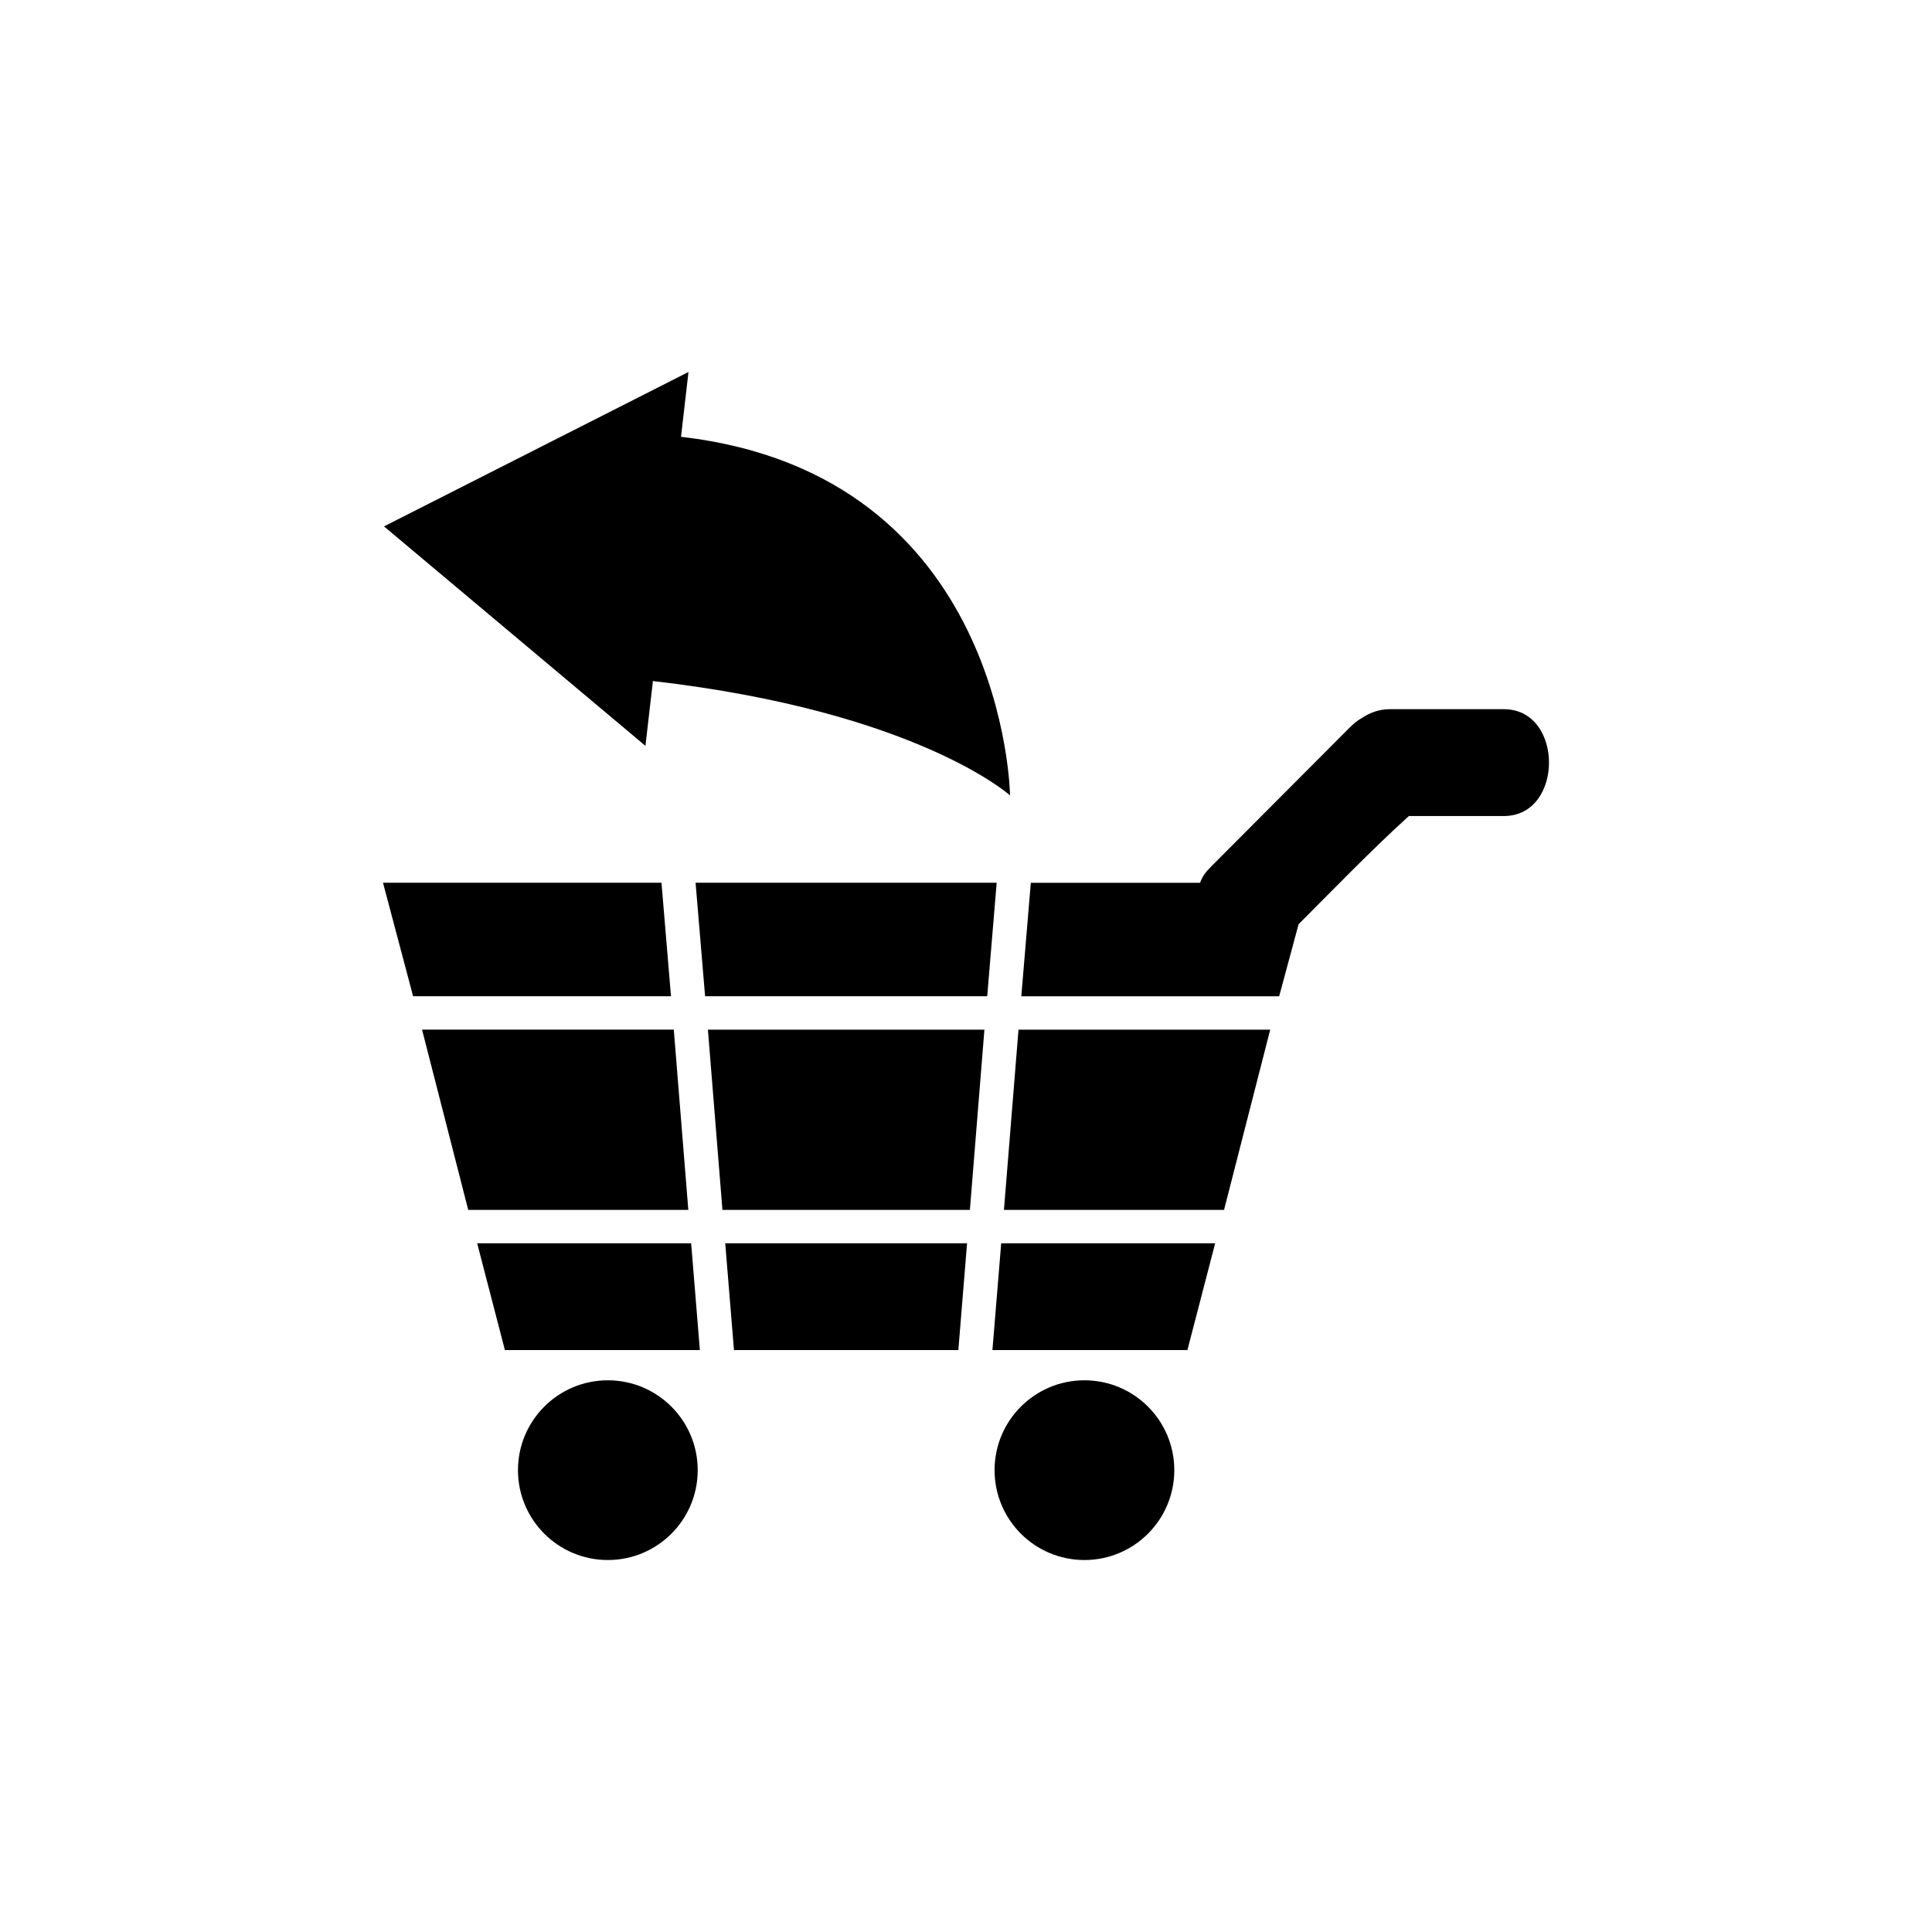
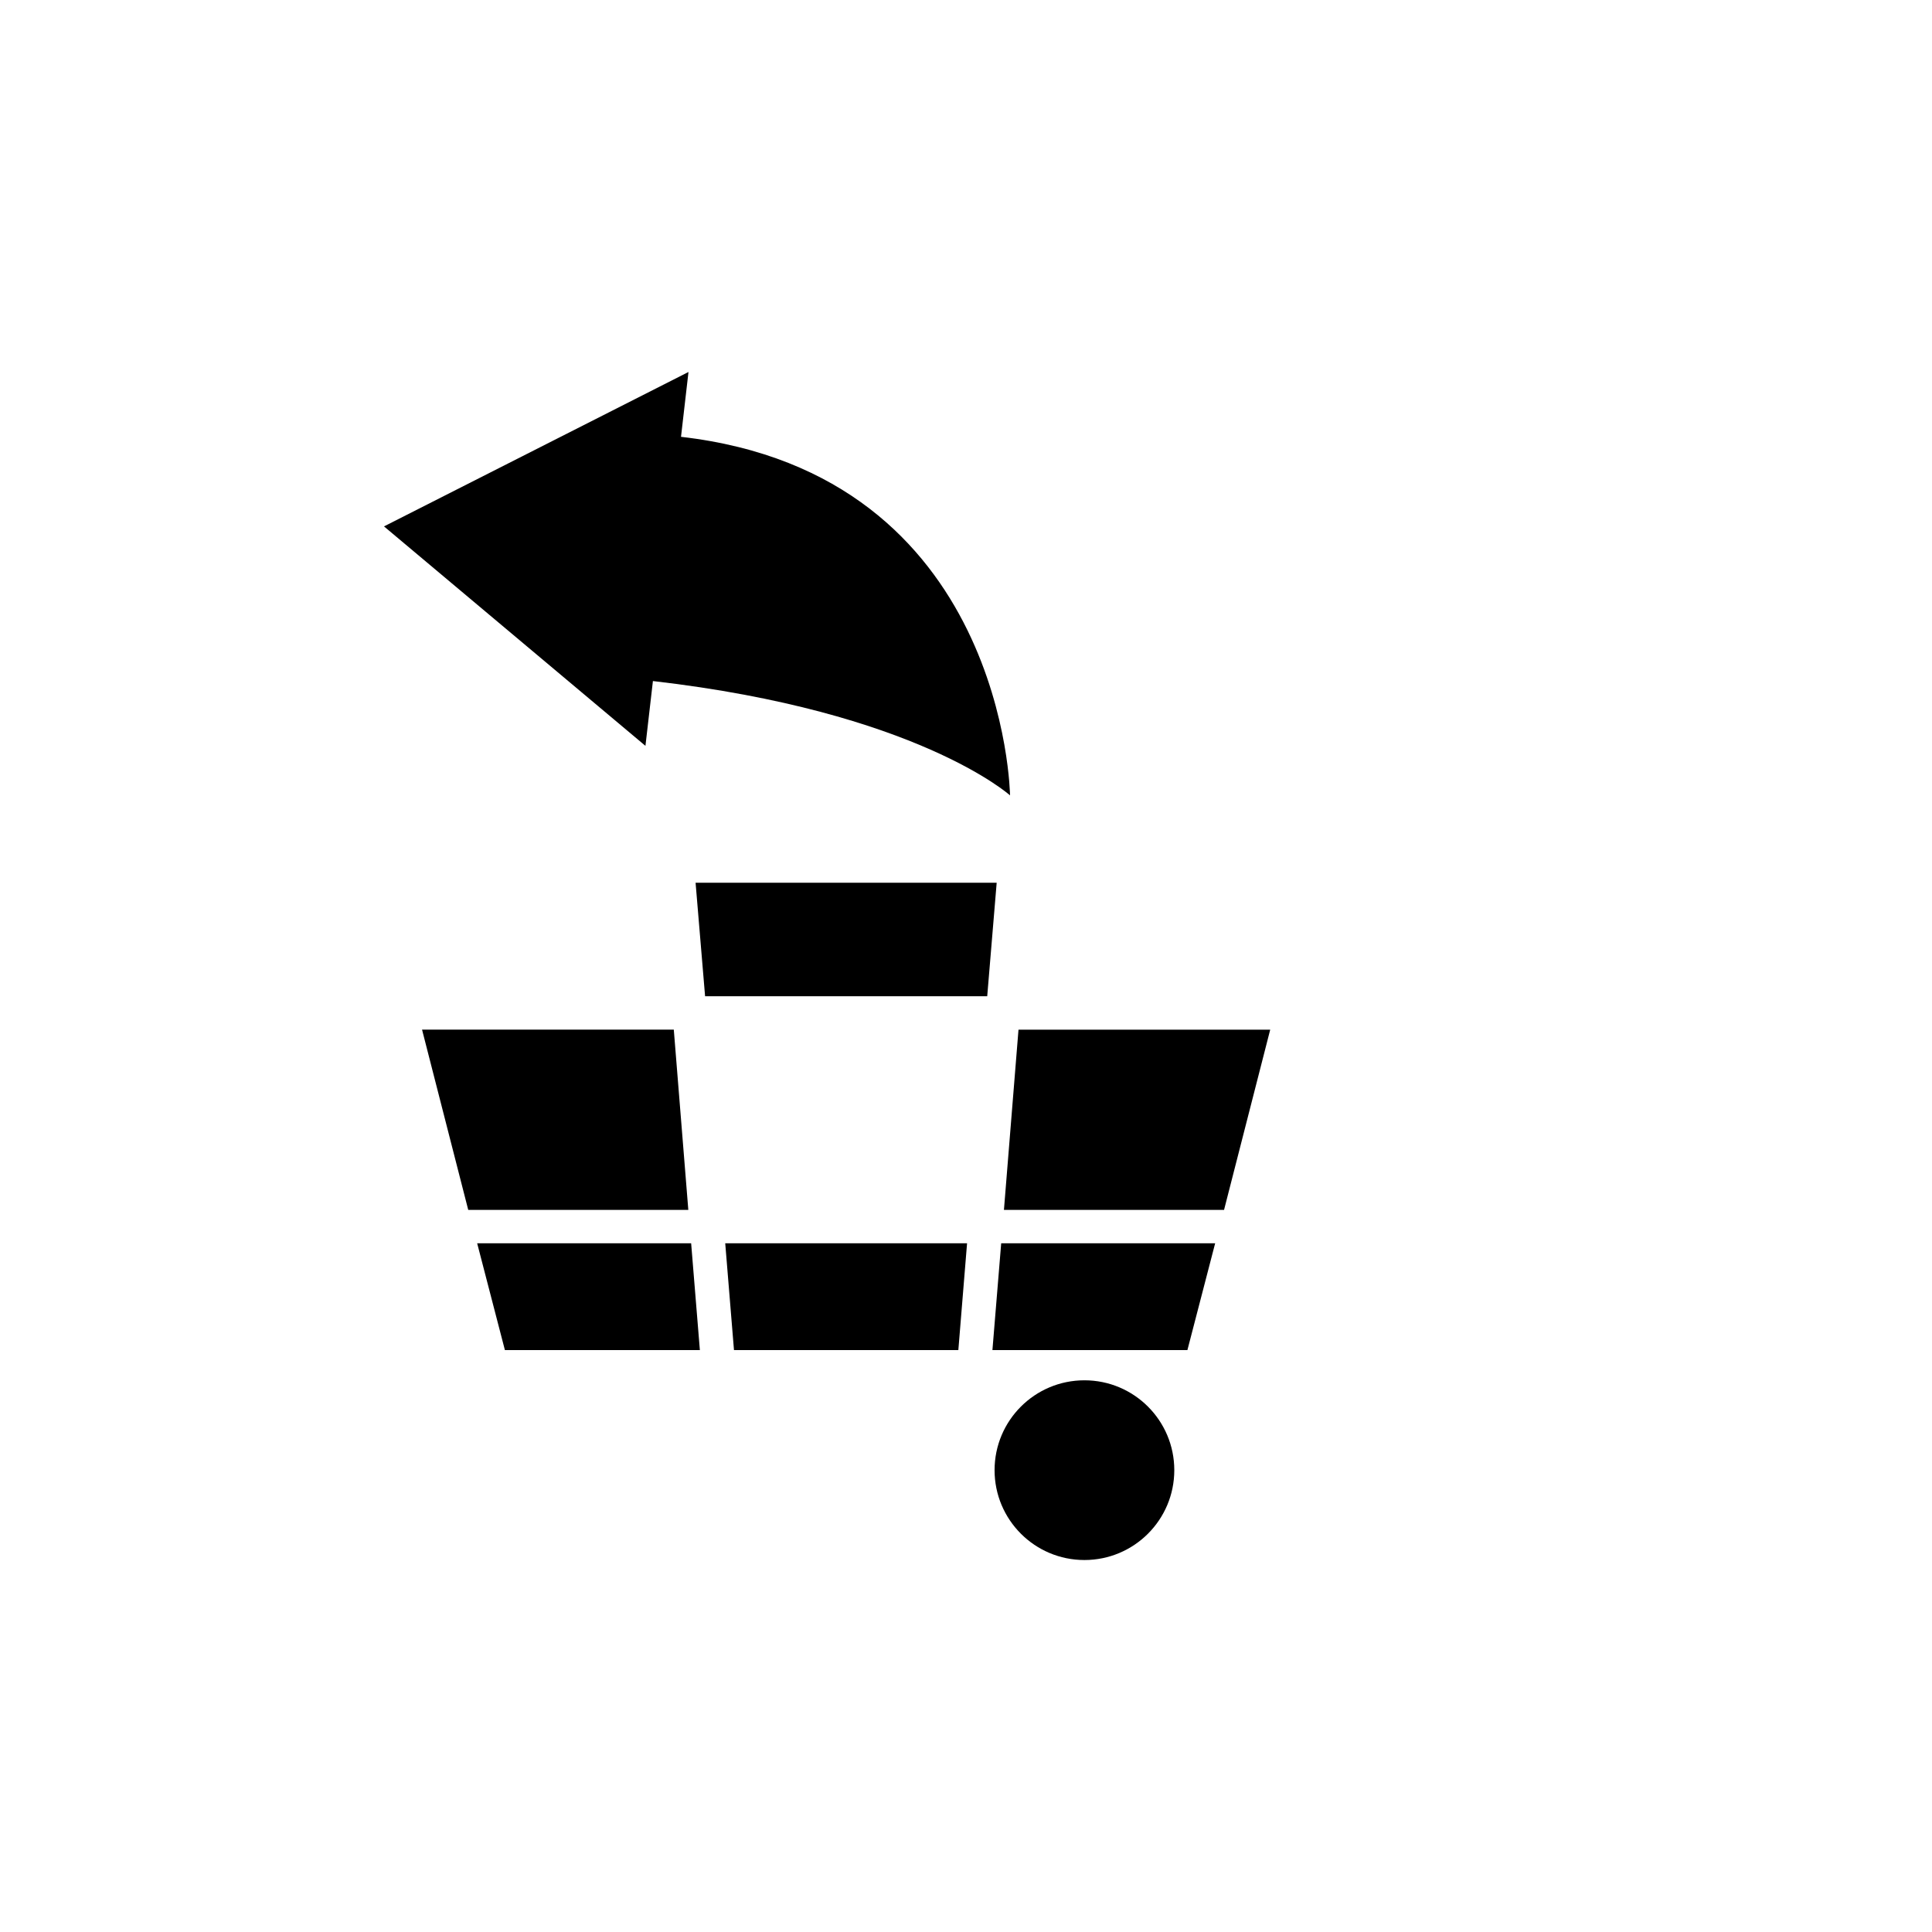
<svg xmlns="http://www.w3.org/2000/svg" fill="#000000" width="800px" height="800px" version="1.1" viewBox="144 144 512 512">
  <g>
    <path d="m408.13 377.94h-79.793l2.519 30.078h74.766z" />
    <path d="m326.41 464.63-3.848-47.766h-66.715l12.238 47.766z" />
    <path d="m327.16 473.48h-56.707l7.352 28.309h51.668z" />
-     <path d="m488.14 388.93c9.742-9.758 19.48-19.836 29.227-28.676h25.191c15.922 0 15.922-28.309 0-28.309h-30.289c-2.961 0-5.41 1.039-7.371 2.344-1.145 0.621-2.273 1.566-3.336 2.637-12.203 12.219-24.414 24.512-36.617 36.734-1.34 1.34-2.281 2.523-2.922 4.293h-44.848l-2.519 30.078h68.332z" />
-     <path d="m253.48 408.02h68.34l-2.519-30.078h-73.801z" />
    <path d="m397.97 501.79 2.312-28.309h-64.09l2.32 28.309z" />
    <path d="m480.62 416.87h-66.707l-3.859 47.766h58.332z" />
    <path d="m466.03 473.48h-56.703l-2.324 28.309h51.672z" />
-     <path d="m404.88 416.87h-73.277l3.852 47.766h65.578z" />
-     <path d="m328.9 533.61c0 13.152-10.664 23.812-23.816 23.812-13.152 0-23.816-10.66-23.816-23.812 0-13.156 10.664-23.816 23.816-23.816 13.152 0 23.816 10.66 23.816 23.816" />
    <path d="m455.2 533.61c0 13.152-10.66 23.812-23.816 23.812-13.152 0-23.812-10.66-23.812-23.812 0-13.156 10.66-23.816 23.812-23.816 13.156 0 23.816 10.66 23.816 23.816" />
    <path d="m315.05 341.66 1.98-17.176c69.973 8.055 94.641 30.305 94.641 30.305s-1.062-85.125-87.195-95.027l1.98-17.18-80.691 40.918z" />
  </g>
</svg>